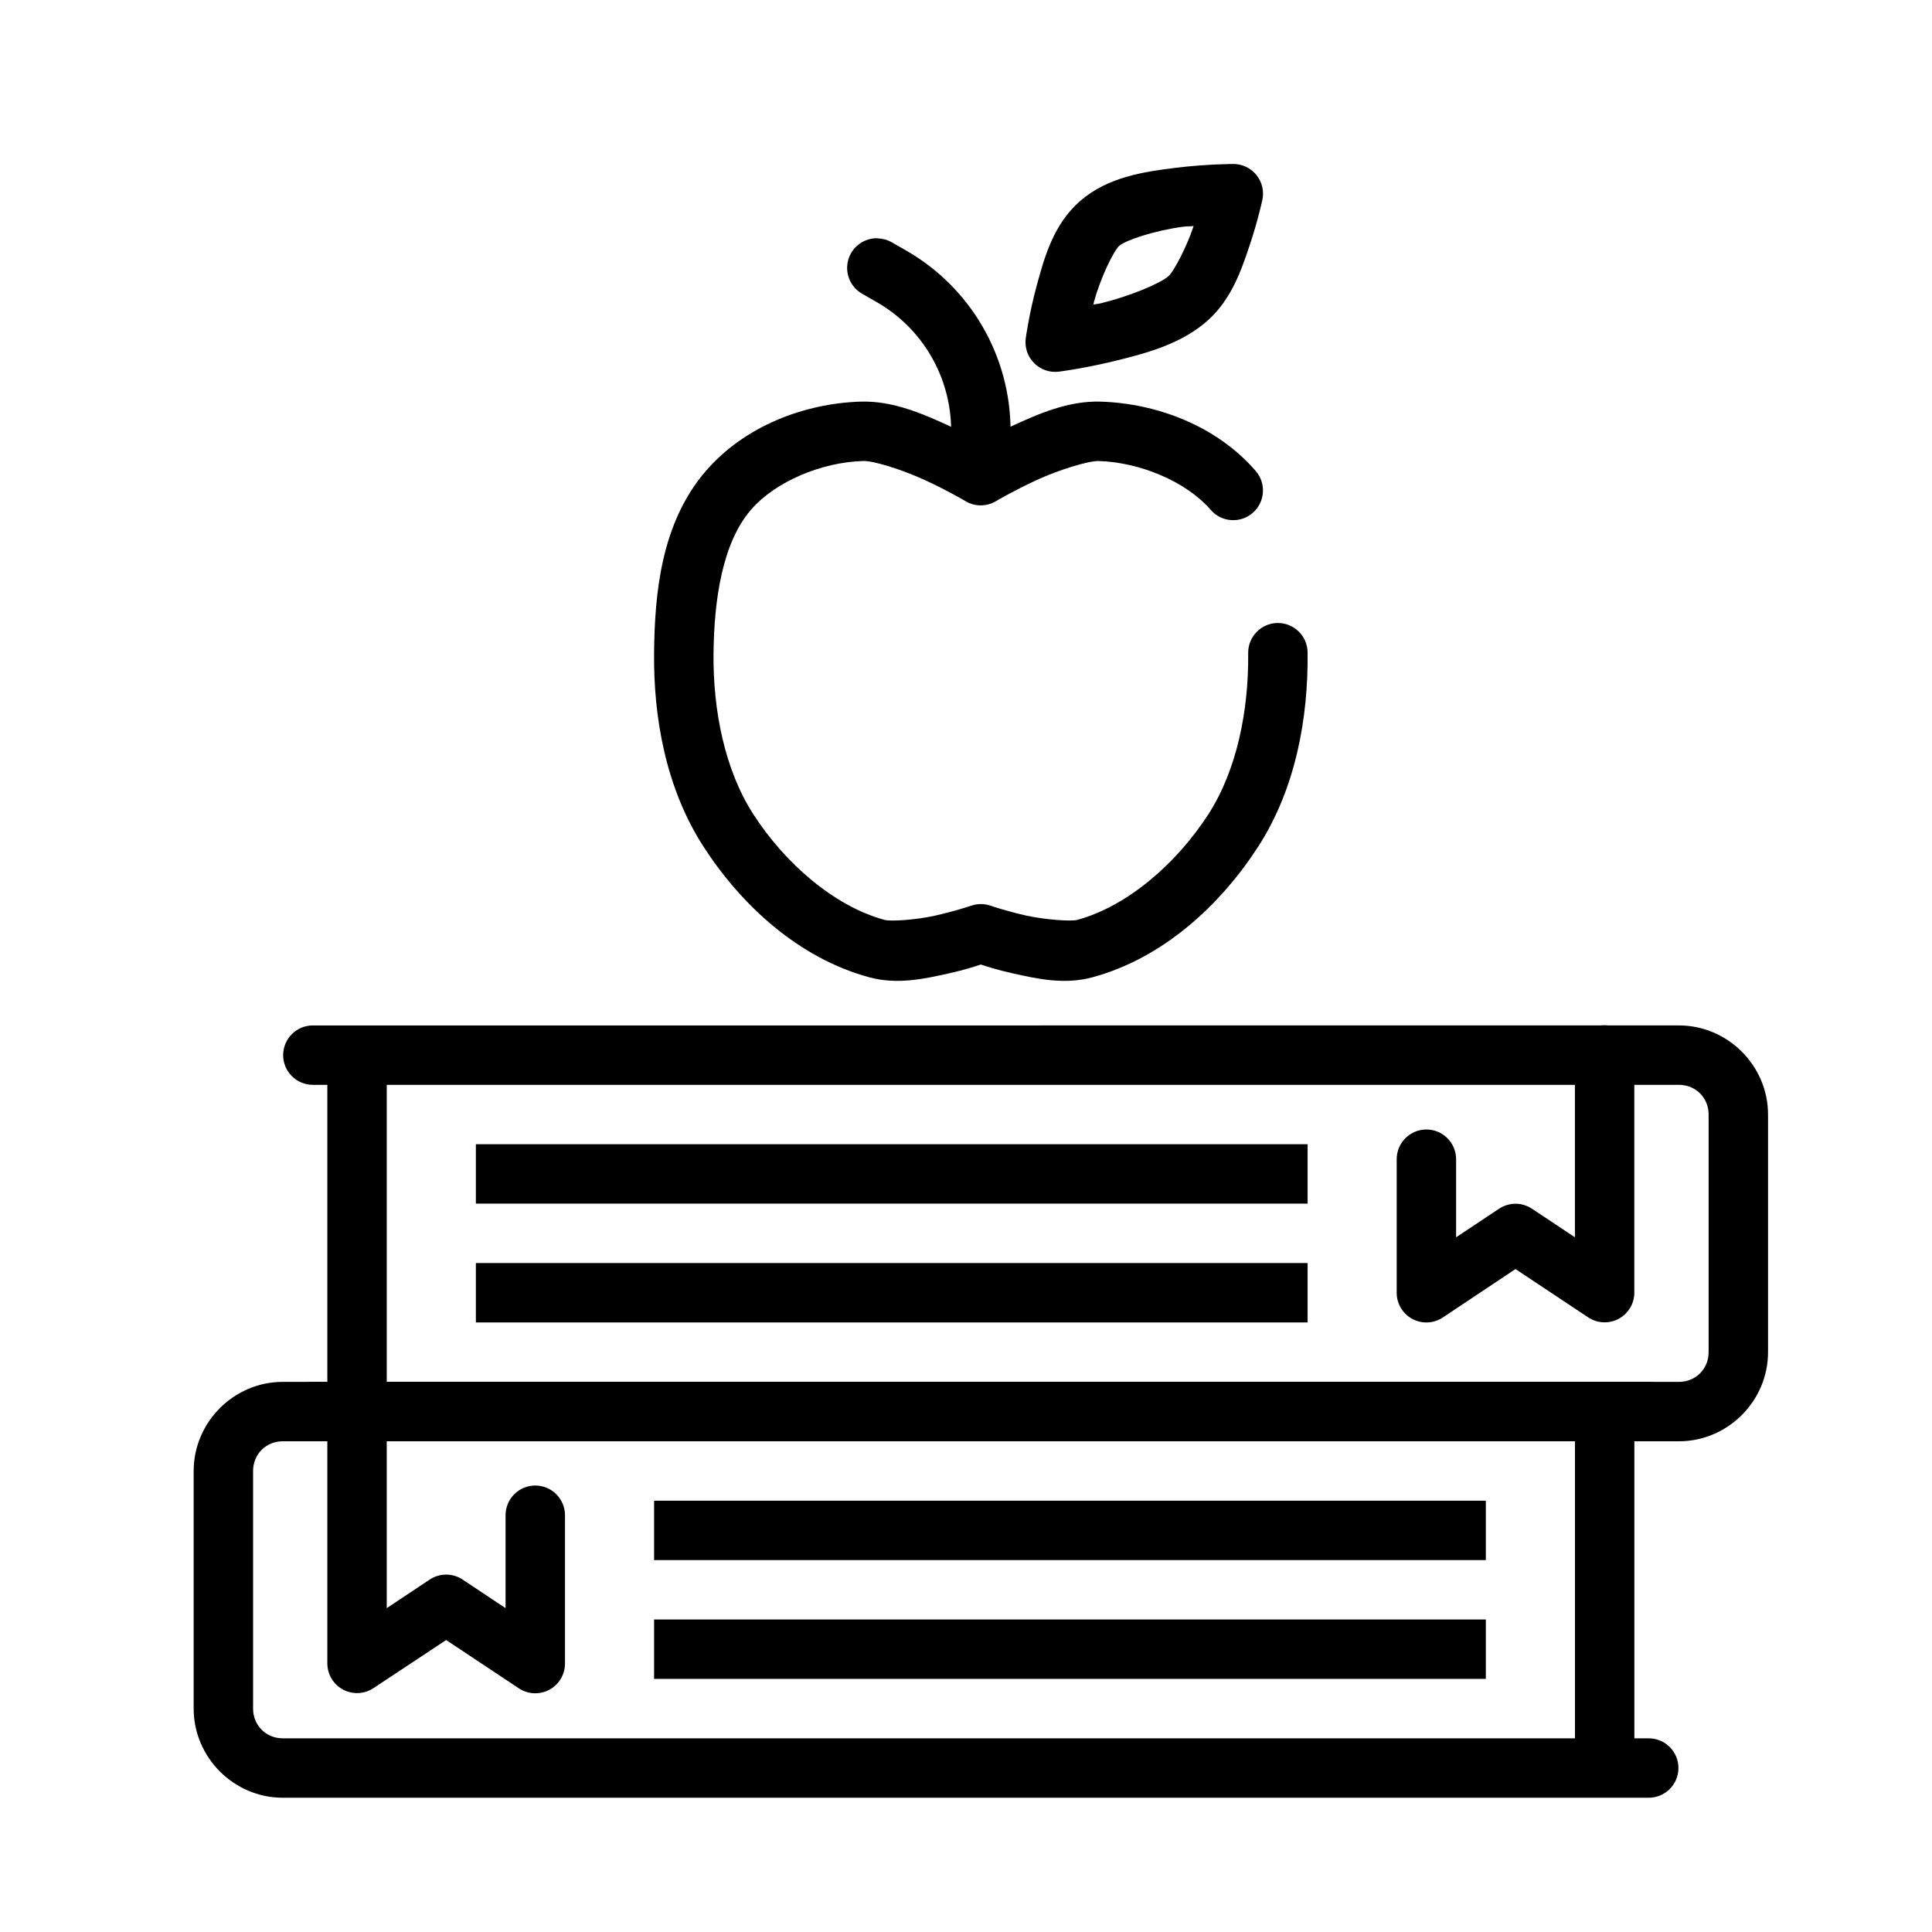
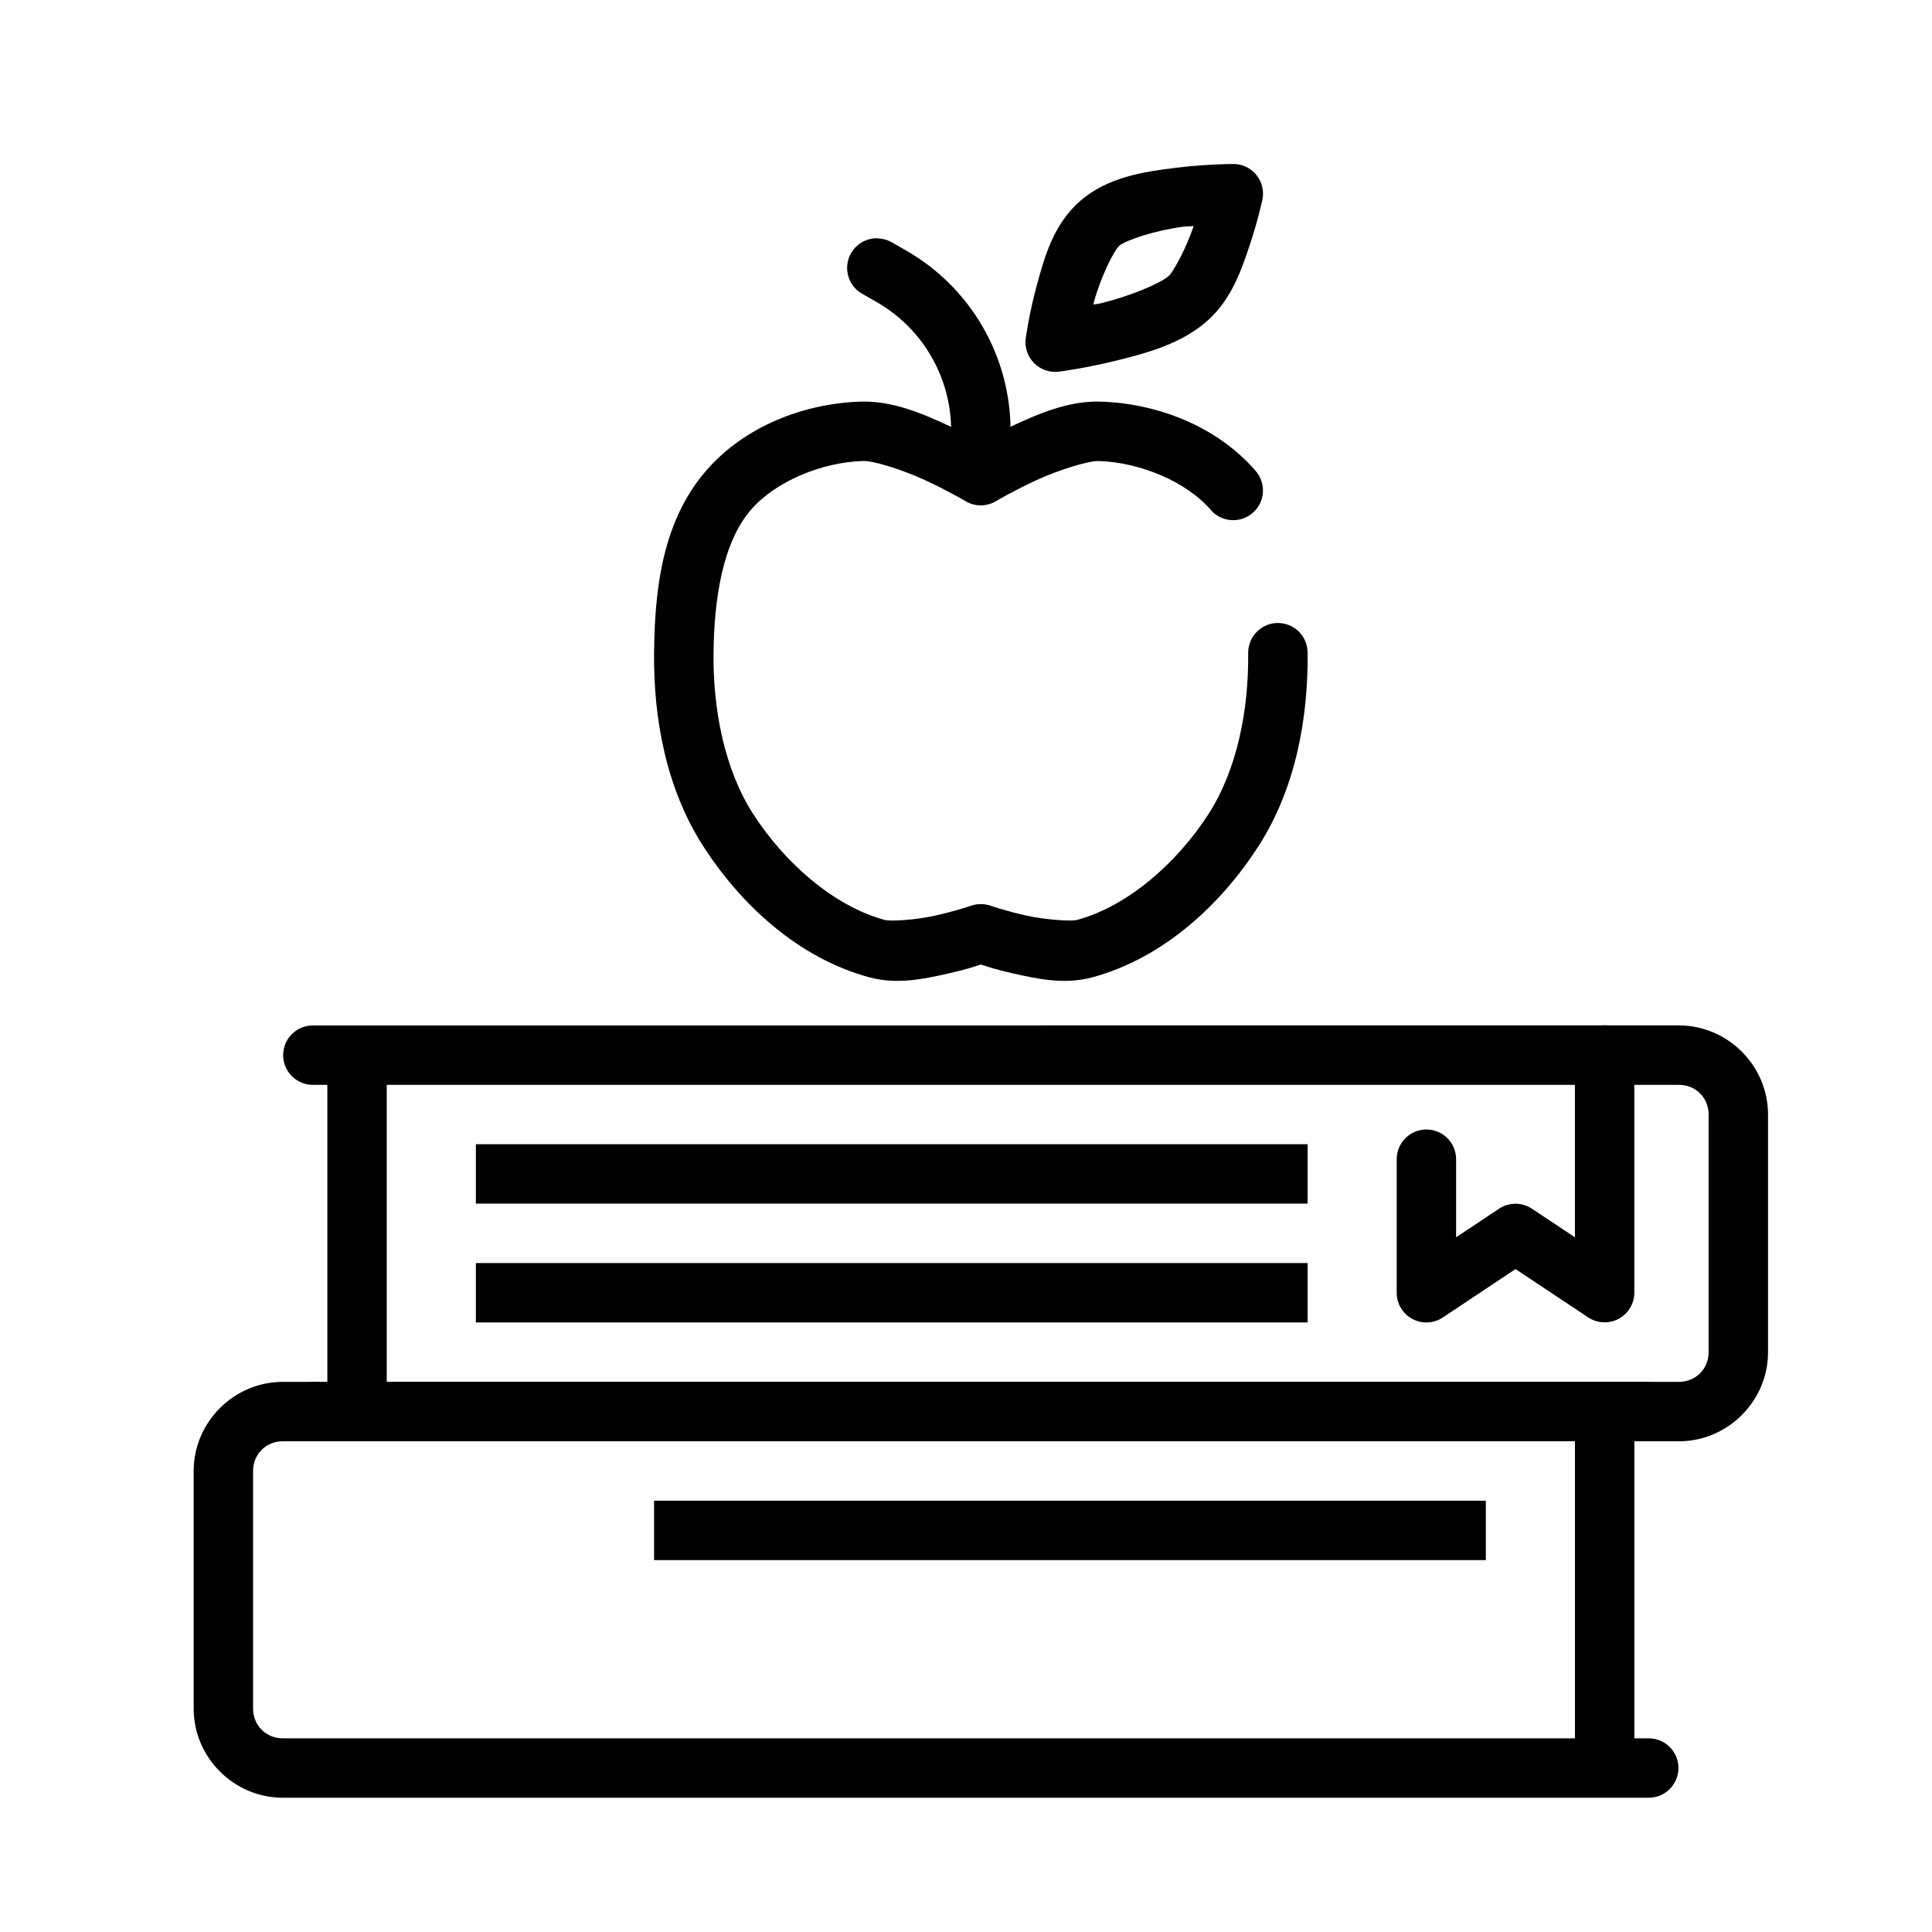
<svg xmlns="http://www.w3.org/2000/svg" fill="#000000" width="800px" height="800px" version="1.1" viewBox="144 144 512 512">
  <g fill-rule="evenodd">
    <path d="m372.2 250.43c-14.992 0.441-30.852 6.461-41.145 18.387-11.949 13.852-13.551 32.664-13.715 48.156-0.188 17.25 3.137 35.949 13.07 51.352 9.898 15.352 25.074 29.539 43.91 34.656 7.477 2.031 14.676 0.41 20.91-0.977 4.82-1.07 7.094-1.879 8.703-2.398 1.609 0.52 3.883 1.324 8.703 2.398 6.234 1.387 13.434 3.012 20.91 0.977 18.836-5.117 34.012-19.305 43.91-34.656 9.934-15.402 13.254-34.102 13.07-51.352v-0.004c0-2.102-0.84-4.113-2.336-5.594-1.492-1.477-3.516-2.297-5.617-2.277-2.102 0.02-4.106 0.883-5.57 2.391-1.465 1.508-2.262 3.539-2.223 5.641 0.156 15.039-2.953 30.875-10.547 42.652-8.25 12.789-21.23 24.324-34.809 28.012-1.465 0.395-8.074 0-13.375-1.133-5.301-1.18-9.562-2.644-9.562-2.644v-0.004c-1.656-0.566-3.453-0.566-5.106 0 0 0-4.293 1.465-9.594 2.644-5.301 1.18-11.875 1.543-13.344 1.133-13.578-3.688-26.562-15.223-34.809-28.012-7.594-11.773-10.707-27.609-10.547-42.652 0.156-14.273 2.363-29.27 9.902-38.008 6.539-7.578 18.836-12.629 29.676-12.945 2.637-0.156 10.367 2.258 16.422 5.043 6.055 2.785 10.793 5.594 10.793 5.594l-0.008 0.004c2.484 1.48 5.574 1.48 8.059 0 0 0 4.738-2.809 10.793-5.594 6.055-2.785 13.785-5.121 16.422-5.043 10.84 0.316 23.164 5.367 29.703 12.945 2.844 3.293 7.82 3.656 11.117 0.812 3.293-2.844 3.656-7.82 0.812-11.113-10.297-11.93-26.184-17.945-41.176-18.387-8.566-0.25-16.574 3.316-23.465 6.488-4.625 2.129-6.144 3.094-8.242 4.273-2.094-1.18-3.613-2.144-8.242-4.273-6.887-3.172-14.926-6.742-23.492-6.488z" />
    <path d="m470.88 187.46s-7.039 0-15.312 1.008c-8.277 1.039-17.91 2.367-25.309 8.793-7.062 6.137-9.457 14.855-11.5 22.355-2.043 7.5-2.922 13.992-2.922 13.992-0.336 2.426 0.477 4.871 2.203 6.613 1.723 1.742 4.16 2.582 6.59 2.273 0 0 6.969-0.898 15.16-2.922 8.191-2.016 17.617-4.519 24.57-10.918 6.051-5.566 8.602-13.074 10.793-19.586 2.191-6.512 3.383-12.086 3.383-12.086 0.5-2.32-0.074-4.738-1.559-6.59-1.484-1.848-3.727-2.93-6.098-2.941zm-10.609 16.449c0 0.156-0.004 0 0 0.156-1.875 5.574-5.215 11.84-6.519 13.039-2.207 2.031-10.48 5.414-17.711 7.195-1.227 0.301-1.133 0.188-2.273 0.426 0.156-0.504 0-0.441 0.219-0.961 1.746-6.406 5.246-13.422 6.641-14.637 1.734-1.512 9.793-4.137 16.945-5.043 1.48-0.188 1.402 0 2.734-0.188z" />
    <path d="m376.66 207.14c-3.644-0.133-6.898 2.25-7.875 5.766-0.973 3.512 0.594 7.231 3.785 8.992l3.75 2.152c12.223 6.988 19.742 19.988 19.742 34.07v7.965c-0.031 2.109 0.785 4.141 2.266 5.641s3.5 2.344 5.606 2.344c2.109 0 4.129-0.844 5.606-2.344 1.48-1.5 2.297-3.531 2.266-5.641v-7.965c0-19.707-10.57-37.945-27.676-47.727l-3.75-2.152v0.004c-1.129-0.66-2.41-1.027-3.719-1.07z" />
    <path d="m218.94 510.21c-12.949 0-23.617 10.668-23.617 23.617v62.977c0 12.949 10.668 23.617 23.617 23.617h361.99c4.348 0 7.871-3.527 7.871-7.875 0-4.348-3.523-7.871-7.871-7.871h-361.99c-4.441 0-7.871-3.434-7.871-7.871v-62.977c0-4.441 3.434-7.875 7.871-7.871h361.99c4.348 0 7.871-3.523 7.871-7.871 0-4.348-3.523-7.875-7.871-7.875z" />
-     <path d="m238.5 514.02c-2.09 0.031-4.078 0.895-5.531 2.394s-2.25 3.516-2.219 5.602v62.824c0.008 2.891 1.602 5.547 4.152 6.914 2.547 1.367 5.641 1.227 8.055-0.367l19.281-12.762 19.25 12.793c2.414 1.609 5.519 1.762 8.082 0.391 2.559-1.371 4.156-4.039 4.156-6.941v-39.207 0.004c0.031-2.109-0.785-4.141-2.266-5.641-1.48-1.5-3.5-2.344-5.606-2.344-2.109 0-4.129 0.844-5.609 2.344-1.477 1.5-2.293 3.531-2.266 5.641v24.508l-11.379-7.566h0.004c-2.644-1.762-6.09-1.762-8.734 0l-11.379 7.566v-48.156c0.035-2.129-0.797-4.184-2.301-5.691-1.508-1.504-3.562-2.336-5.691-2.305z" />
    <path d="m226.91 415.75c-4.348 0-7.871 3.523-7.871 7.871 0 4.348 3.523 7.871 7.871 7.871h362.02c4.441 0 7.871 3.426 7.871 7.871v62.977c0 4.441-3.43 7.871-7.871 7.871h-362.02c-4.348 0-7.871 3.527-7.871 7.875 0 4.348 3.523 7.871 7.871 7.871h362.02c12.945 0 23.617-10.668 23.617-23.617v-62.977c0-12.949-10.668-23.617-23.617-23.617z" />
    <path d="m569.12 415.71c-4.336 0.066-7.805 3.629-7.75 7.965v48.215l-11.379-7.566v0.004c-2.644-1.762-6.086-1.762-8.73 0l-11.379 7.566v-20.695c0-4.348-3.523-7.871-7.871-7.871s-7.871 3.523-7.871 7.871v35.395c-0.004 2.902 1.594 5.57 4.152 6.941 2.562 1.371 5.668 1.219 8.082-0.395l19.25-12.824 19.25 12.793h0.004c2.414 1.613 5.519 1.766 8.082 0.395 2.559-1.371 4.156-4.039 4.152-6.941v-62.887c0.027-2.125-0.809-4.168-2.312-5.668-1.508-1.504-3.555-2.328-5.68-2.297z" />
    <path d="m230.75 423.62v94.465h15.742v-94.465z" />
    <path d="m561.38 518.08v94.465h15.742v-94.465z" />
    <path d="m270.11 447.23v15.742h220.42v-15.742z" />
    <path d="m270.11 478.72v15.742h220.42v-15.742z" />
    <path d="m317.34 541.7v15.742h220.42v-15.742z" />
-     <path d="m317.34 573.18v15.742h220.42v-15.742z" />
  </g>
</svg>